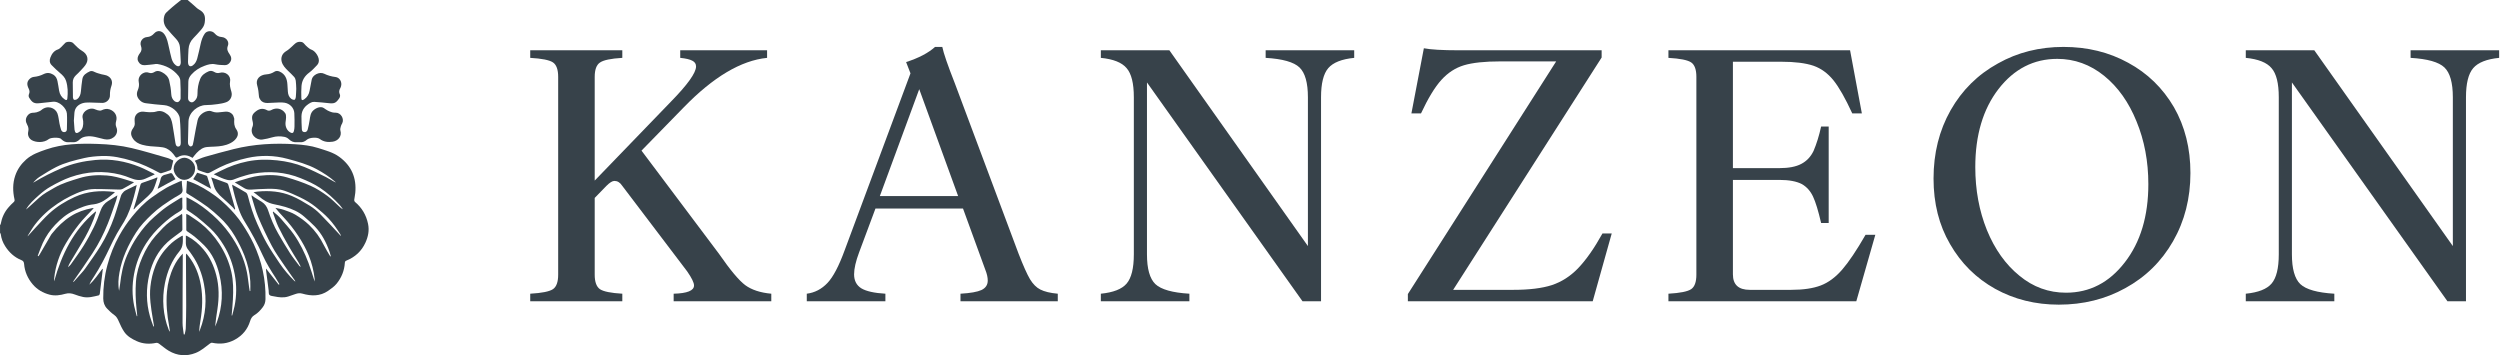
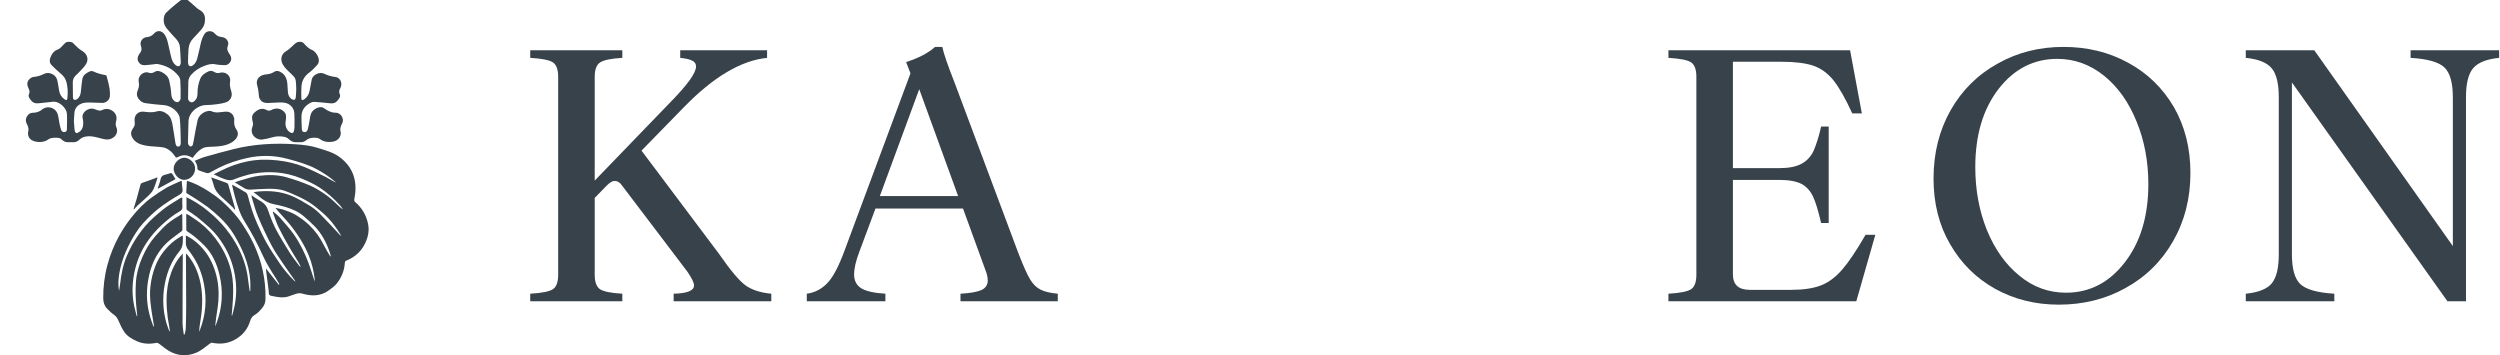
<svg xmlns="http://www.w3.org/2000/svg" width="373" height="53" viewBox="0 0 373 53" fill="none">
  <g clip-path="url(#clip0_195_57)">
-     <path d="M0 33.597C0.035 33.539 0.092 33.485 0.105 33.421C0.276 32.489 0.646 31.647 1.281 30.928C1.514 30.665 1.752 30.403 2.019 30.175C2.176 30.04 2.204 29.93 2.161 29.736C1.896 28.554 1.879 27.37 2.27 26.213C2.591 25.265 3.146 24.47 3.91 23.791C4.777 23.022 5.831 22.666 6.896 22.297C9.377 21.438 11.95 21.391 14.533 21.473C16.261 21.527 17.985 21.698 19.664 22.098C21.45 22.523 23.21 23.061 24.977 23.568C25.305 23.662 25.607 23.84 25.855 23.951C25.755 24.381 25.663 24.794 25.556 25.202C25.536 25.276 25.469 25.37 25.401 25.396C24.963 25.558 24.522 25.712 24.074 25.843C23.98 25.871 23.844 25.815 23.747 25.763C22.452 25.067 21.134 24.43 19.716 24.001C18.235 23.552 16.735 23.216 15.18 23.276C14.313 23.311 13.431 23.382 12.588 23.577C11.145 23.912 9.692 24.259 8.363 24.933C7.512 25.365 6.702 25.878 5.897 26.39C5.541 26.616 5.244 26.933 4.94 27.246C4.997 27.222 5.059 27.203 5.111 27.17C6.406 26.382 7.759 25.712 9.155 25.108C10.778 24.406 12.468 24.036 14.222 23.871C16.524 23.656 18.724 24.052 20.845 24.904C21.578 25.199 22.275 25.586 22.987 25.933C23.016 25.948 23.04 25.977 23.087 26.019C22.998 26.061 22.927 26.096 22.856 26.129C22.477 26.302 22.095 26.473 21.717 26.648C20.948 27.005 20.206 26.868 19.457 26.564C18.978 26.37 18.488 26.191 17.987 26.064C15.458 25.426 12.95 25.577 10.509 26.43C9.498 26.784 8.533 27.288 7.597 27.812C6.942 28.178 6.332 28.647 5.775 29.149C5.072 29.784 4.351 30.417 3.875 31.267C4.029 31.135 4.185 31.008 4.336 30.872C4.834 30.423 5.331 29.972 5.826 29.518C6.51 28.892 7.33 28.471 8.127 28.007C9.276 27.338 10.536 26.983 11.794 26.589C13.169 26.158 14.556 26.069 15.977 26.185C16.925 26.262 17.83 26.515 18.732 26.789C19.138 26.913 19.542 27.046 19.948 27.175V27.247C19.843 27.308 19.735 27.37 19.628 27.43C19.188 27.684 18.755 27.951 18.305 28.185C18.16 28.261 17.972 28.287 17.805 28.284C16.566 28.261 15.328 28.19 14.089 28.203C12.822 28.217 11.668 28.695 10.556 29.24C9.878 29.571 9.223 29.958 8.597 30.377C7.303 31.243 6.162 32.283 5.216 33.512C4.826 34.019 4.516 34.584 4.171 35.123C4.154 35.149 4.149 35.182 4.118 35.268C4.536 34.807 4.904 34.388 5.287 33.982C5.965 33.264 6.615 32.518 7.343 31.851C8.46 30.825 9.743 30.034 11.136 29.395C13.035 28.526 15.009 28.385 17.047 28.638C17.07 28.641 17.092 28.665 17.113 28.678C17.108 28.7 17.112 28.725 17.101 28.733C16.378 29.294 15.71 29.94 14.827 30.27C14.564 30.368 14.283 30.457 14.006 30.482C12.933 30.573 11.971 30.993 11.019 31.429C9.94 31.923 9.049 32.683 8.246 33.526C7.474 34.336 6.842 35.261 6.375 36.274C6.09 36.893 5.874 37.542 5.627 38.177C5.66 38.194 5.692 38.212 5.726 38.229C5.781 38.158 5.845 38.093 5.889 38.016C6.47 37.017 7.05 36.017 7.631 35.017C7.671 34.948 7.728 34.887 7.779 34.824C8.576 33.827 9.474 32.949 10.573 32.253C11.552 31.633 12.603 31.271 13.727 31.06C13.789 31.047 13.852 31.047 13.995 31.035C13.898 31.144 13.847 31.205 13.792 31.264C13.115 31.998 12.387 32.692 11.776 33.474C11.068 34.377 10.408 35.326 9.827 36.311C8.878 37.922 8.272 39.664 8.083 41.53C8.069 41.672 8.059 41.814 8.078 41.968C9.203 37.953 10.966 34.315 14.259 31.56C14.286 31.573 14.314 31.585 14.342 31.597C14.219 31.969 14.111 32.346 13.969 32.71C13.489 33.94 12.896 35.115 12.209 36.247C11.612 37.229 11.028 38.217 10.442 39.203C10.321 39.41 10.219 39.628 10.14 39.873C10.279 39.739 10.445 39.622 10.553 39.468C11.208 38.536 11.888 37.616 12.489 36.651C13.043 35.763 13.543 34.839 14 33.898C14.388 33.096 14.706 32.258 15.003 31.418C15.219 30.808 15.573 30.34 16.122 30.001C16.567 29.727 17.015 29.451 17.518 29.141C17.446 29.438 17.404 29.7 17.318 29.946C16.919 31.085 16.541 32.234 16.091 33.353C15.47 34.895 14.721 36.379 13.804 37.775C13.332 38.492 12.853 39.205 12.367 39.913C11.924 40.563 11.467 41.205 11.017 41.852C10.979 41.908 10.949 41.972 10.915 42.032C10.934 42.046 10.953 42.059 10.973 42.074C11.361 41.637 11.751 41.202 12.136 40.763C12.321 40.551 12.517 40.345 12.677 40.115C13.47 38.97 14.3 37.846 15.026 36.662C15.852 35.311 16.518 33.872 17.045 32.383C17.415 31.34 17.699 30.265 18.047 29.214C18.121 28.989 18.288 28.777 18.46 28.606C18.61 28.456 18.821 28.359 19.017 28.261C19.451 28.041 19.895 27.836 20.401 27.594C20.33 27.907 20.277 28.163 20.214 28.417C19.891 29.721 19.53 31.017 18.956 32.24C18.698 32.793 18.375 33.323 18.044 33.84C17.193 35.171 16.538 36.598 15.857 38.014C15.505 38.745 15.109 39.457 14.704 40.161C14.342 40.787 13.937 41.388 13.554 42.002C13.476 42.13 13.42 42.273 13.325 42.471C14.135 41.751 14.662 40.894 15.273 40.106C15.294 40.115 15.316 40.124 15.339 40.132C15.311 40.376 15.284 40.618 15.254 40.861C15.134 41.854 15.017 42.847 14.887 43.84C14.877 43.925 14.793 44.053 14.723 44.07C13.964 44.25 13.203 44.469 12.415 44.313C11.977 44.227 11.546 44.088 11.13 43.928C10.667 43.751 10.223 43.699 9.736 43.837C8.981 44.052 8.207 44.168 7.428 43.97C6.406 43.71 5.527 43.195 4.86 42.398C4.135 41.533 3.691 40.527 3.596 39.4C3.57 39.097 3.488 38.929 3.18 38.805C2.136 38.385 1.35 37.646 0.763 36.718C0.424 36.182 0.196 35.589 0.116 34.952C0.106 34.873 0.043 34.802 0.005 34.727C0.005 34.349 0.005 33.969 0.005 33.591L0 33.597Z" fill="#37424A" />
    <path d="M27.999 6.10352e-05C28.305 0.263 28.608 0.527 28.915 0.788C29.171 1.006 29.404 1.269 29.693 1.427C30.57 1.9 30.677 2.501 30.536 3.422C30.47 3.859 30.216 4.203 29.929 4.523C29.585 4.909 29.246 5.299 28.881 5.664C28.411 6.13 28.172 6.691 28.126 7.33C28.079 7.968 28.07 8.608 28.049 9.248C28.046 9.328 28.056 9.41 28.072 9.49C28.152 9.898 28.431 10 28.77 9.756C29.132 9.496 29.319 9.121 29.427 8.721C29.624 7.992 29.783 7.251 29.945 6.513C30.062 5.98 30.236 5.475 30.549 5.02C30.866 4.557 31.632 4.519 32.036 4.994C32.323 5.33 32.643 5.492 33.087 5.528C33.755 5.582 34.239 6.228 34 6.827C33.792 7.349 33.98 7.693 34.251 8.08C34.516 8.46 34.615 8.861 34.325 9.287C34.135 9.566 33.869 9.726 33.545 9.72C33.063 9.709 32.572 9.685 32.102 9.588C31.534 9.472 31.028 9.629 30.523 9.817C29.756 10.098 29.083 10.522 28.544 11.136C28.271 11.446 28.096 11.78 28.098 12.207C28.1 13.018 28.079 13.83 28.059 14.641C28.052 14.932 28.206 15.131 28.446 15.236C28.691 15.341 28.886 15.198 29.069 15.018C29.374 14.721 29.467 14.382 29.465 13.968C29.462 13.217 29.582 12.479 29.869 11.776C30.103 11.199 30.584 10.882 31.128 10.644C31.423 10.516 31.702 10.575 31.984 10.744C32.215 10.883 32.478 10.951 32.773 10.864C33.616 10.611 34.474 11.274 34.328 12.121C34.231 12.681 34.367 13.166 34.521 13.673C34.716 14.322 34.399 15.018 33.748 15.252C33.34 15.399 32.899 15.478 32.466 15.535C31.885 15.612 31.296 15.68 30.71 15.68C29.541 15.68 28.161 16.744 28.121 18.122C28.09 19.14 28.064 20.157 28.044 21.175C28.041 21.317 28.052 21.477 28.12 21.596C28.186 21.71 28.325 21.842 28.443 21.854C28.544 21.865 28.733 21.733 28.759 21.633C28.864 21.243 28.919 20.841 28.995 20.443C29.155 19.603 29.288 18.758 29.485 17.925C29.662 17.174 30.458 16.572 31.242 16.54C31.39 16.534 31.547 16.594 31.691 16.649C32.053 16.788 32.423 16.797 32.802 16.744C33.084 16.705 33.368 16.677 33.651 16.658C34.075 16.627 34.441 16.779 34.701 17.092C34.834 17.254 34.874 17.491 34.949 17.697C34.963 17.736 34.952 17.786 34.949 17.832C34.92 18.343 34.921 18.815 35.257 19.29C35.723 19.948 35.438 20.546 34.9 21.012C34.595 21.276 34.192 21.465 33.802 21.596C33.041 21.848 32.235 21.868 31.436 21.898C31.29 21.904 31.144 21.921 30.997 21.927C30.293 21.953 29.789 22.349 29.336 22.818C29.123 23.039 28.944 23.293 28.73 23.558C28.65 23.514 28.573 23.47 28.496 23.429C27.837 23.081 27.178 23.072 26.529 23.44C26.363 23.533 26.267 23.546 26.151 23.375C25.812 22.875 25.405 22.419 24.857 22.158C24.507 21.992 24.084 21.936 23.69 21.909C22.856 21.851 22.021 21.83 21.212 21.6C20.652 21.441 20.165 21.178 19.835 20.68C19.471 20.131 19.457 19.674 19.858 19.131C20.06 18.857 20.151 18.581 20.096 18.249C20.076 18.125 20.082 17.998 20.08 17.871C20.065 17.128 20.629 16.605 21.393 16.659C21.677 16.679 21.959 16.741 22.243 16.739C22.596 16.738 22.97 16.755 23.295 16.647C23.974 16.423 24.501 16.682 24.991 17.062C25.481 17.443 25.632 18.019 25.734 18.59C25.899 19.503 26.023 20.423 26.174 21.338C26.241 21.739 26.372 21.884 26.605 21.871C26.829 21.857 26.979 21.697 26.971 21.291C26.948 20.077 26.942 18.857 26.822 17.65C26.728 16.72 25.541 15.762 24.494 15.688C23.58 15.624 22.668 15.52 21.759 15.402C21.44 15.361 21.142 15.237 20.889 14.989C20.424 14.532 20.302 14.036 20.561 13.446C20.735 13.048 20.789 12.653 20.698 12.211C20.561 11.544 21.053 10.901 21.734 10.791C21.88 10.767 22.05 10.791 22.189 10.844C22.485 10.957 22.77 10.912 23.009 10.761C23.417 10.502 23.768 10.562 24.175 10.777C24.712 11.059 25.113 11.452 25.247 12.016C25.405 12.678 25.512 13.36 25.55 14.037C25.575 14.482 25.723 14.832 26.045 15.098C26.176 15.207 26.458 15.283 26.586 15.216C26.756 15.127 26.944 14.885 26.947 14.705C26.967 13.805 26.95 12.901 26.9 12.001C26.887 11.759 26.762 11.487 26.606 11.293C25.8 10.296 24.721 9.747 23.454 9.544C23.297 9.519 23.127 9.57 22.964 9.588C22.511 9.635 22.058 9.703 21.603 9.726C21.164 9.749 20.825 9.553 20.623 9.157C20.432 8.782 20.55 8.439 20.749 8.109C20.781 8.054 20.822 8.004 20.86 7.954C21.136 7.614 21.185 7.278 21.025 6.84C20.802 6.227 21.261 5.584 21.927 5.531C22.383 5.495 22.703 5.318 23.001 4.985C23.466 4.466 24.138 4.555 24.538 5.125C24.963 5.734 25.054 6.446 25.22 7.135C25.347 7.659 25.442 8.193 25.593 8.711C25.706 9.098 25.877 9.47 26.225 9.732C26.598 10.012 26.887 9.904 26.96 9.446C26.97 9.393 26.977 9.339 26.974 9.284C26.934 8.529 26.911 7.773 26.846 7.02C26.806 6.563 26.597 6.162 26.279 5.815C25.806 5.302 25.327 4.793 24.886 4.254C24.396 3.654 24.311 2.947 24.561 2.239C24.653 1.976 24.926 1.762 25.146 1.557C25.495 1.231 25.865 0.929 26.232 0.623C26.478 0.407 26.745 0.206 27.007 6.10352e-05C27.338 6.10352e-05 27.668 6.10352e-05 27.999 6.10352e-05Z" fill="#37424A" />
    <path d="M34.635 47.08C34.755 46.614 34.898 46.154 34.994 45.684C35.31 44.111 35.319 42.536 35.025 40.955C34.739 39.425 34.222 37.985 33.409 36.648C32.824 35.684 32.15 34.787 31.318 34.019C30.678 33.429 30.012 32.866 29.331 32.321C28.907 31.983 28.436 31.704 27.989 31.394C27.921 31.346 27.83 31.265 27.828 31.199C27.816 30.633 27.821 30.069 27.821 29.426C28.109 29.571 28.334 29.68 28.553 29.798C29.707 30.423 30.747 31.208 31.72 32.07C32.659 32.902 33.508 33.827 34.237 34.845C35.489 36.592 36.415 38.492 36.837 40.601C36.985 41.342 37.055 42.099 37.162 42.847C37.19 43.041 37.226 43.233 37.258 43.425C37.287 43.424 37.317 43.422 37.347 43.421C37.347 42.938 37.37 42.454 37.343 41.973C37.267 40.64 36.954 39.357 36.466 38.114C36.076 37.12 35.592 36.175 35.054 35.25C34.425 34.169 33.647 33.209 32.722 32.365C32.166 31.858 31.608 31.35 31.005 30.898C30.324 30.387 29.596 29.933 28.883 29.464C28.565 29.255 28.231 29.072 27.91 28.868C27.851 28.83 27.785 28.744 27.787 28.683C27.813 28.128 27.853 27.573 27.892 26.977C28.106 27.049 28.278 27.101 28.446 27.164C29.778 27.656 30.973 28.396 32.112 29.214C32.708 29.642 33.264 30.134 33.79 30.644C34.684 31.511 35.512 32.445 36.188 33.483C36.794 34.414 37.369 35.374 37.839 36.376C39.066 38.988 39.673 41.743 39.61 44.63C39.601 45.064 39.482 45.468 39.217 45.819C38.867 46.283 38.474 46.714 37.964 47.011C37.602 47.223 37.429 47.543 37.315 47.912C36.937 49.13 36.198 50.039 35.052 50.672C33.967 51.271 32.851 51.389 31.66 51.141C31.56 51.12 31.415 51.182 31.327 51.25C30.646 51.764 30.003 52.337 29.192 52.658C27.804 53.207 26.45 53.089 25.177 52.337C24.647 52.024 24.186 51.602 23.681 51.245C23.58 51.174 23.412 51.132 23.294 51.157C22.292 51.371 21.31 51.313 20.384 50.891C19.687 50.574 19.003 50.182 18.559 49.548C18.21 49.05 17.958 48.483 17.711 47.926C17.551 47.565 17.395 47.242 17.048 46.999C16.658 46.725 16.309 46.388 15.977 46.044C15.576 45.63 15.41 45.111 15.404 44.537C15.384 42.842 15.587 41.176 16.028 39.536C16.436 38.014 17.016 36.563 17.782 35.179C18.335 34.179 18.967 33.237 19.687 32.346C20.563 31.261 21.52 30.261 22.659 29.444C23.358 28.943 24.074 28.455 24.821 28.023C25.448 27.662 26.13 27.393 26.788 27.085C26.877 27.045 26.976 27.025 27.119 26.98C27.152 27.39 27.15 27.777 27.221 28.151C27.315 28.647 27.108 28.881 26.672 29.122C25.837 29.583 25.037 30.116 24.259 30.665C23.688 31.067 23.146 31.518 22.639 31.998C21.768 32.822 20.931 33.686 20.291 34.701C19.125 36.55 18.204 38.506 17.822 40.666C17.663 41.562 17.586 42.469 17.77 43.389C17.821 43.052 17.881 42.716 17.919 42.377C18.084 40.913 18.362 39.478 18.953 38.109C19.393 37.094 19.907 36.128 20.536 35.214C21.258 34.164 22.064 33.19 23.032 32.352C23.607 31.852 24.18 31.346 24.8 30.904C25.478 30.418 26.207 30.002 26.914 29.557C26.96 29.529 27.011 29.506 27.062 29.488C27.085 29.48 27.115 29.489 27.204 29.495C27.204 29.951 27.181 30.408 27.212 30.861C27.233 31.184 27.121 31.359 26.834 31.521C25.871 32.069 25.009 32.76 24.2 33.503C23.281 34.346 22.46 35.283 21.791 36.332C20.892 37.74 20.3 39.273 19.997 40.914C19.704 42.495 19.698 44.07 20.015 45.643C20.12 46.161 20.276 46.667 20.408 47.18C20.433 47.176 20.458 47.17 20.482 47.165C20.444 46.79 20.407 46.413 20.367 46.038C20.227 44.699 20.188 43.359 20.284 42.014C20.376 40.74 20.729 39.536 21.238 38.37C21.746 37.205 22.386 36.117 23.238 35.159C23.587 34.768 23.946 34.383 24.309 34.005C24.977 33.314 25.755 32.763 26.587 32.282C26.773 32.176 26.941 32.043 27.159 31.895C27.179 32.022 27.196 32.088 27.198 32.156C27.207 32.851 27.221 33.545 27.213 34.24C27.213 34.341 27.133 34.469 27.048 34.535C26.363 35.072 25.618 35.547 24.983 36.137C23.567 37.453 22.717 39.096 22.276 40.956C21.777 43.062 21.794 45.155 22.384 47.238C22.526 47.735 22.719 48.219 22.888 48.711C22.921 48.704 22.952 48.694 22.984 48.687C22.919 48.289 22.853 47.891 22.788 47.493C22.526 45.917 22.267 44.341 22.443 42.736C22.557 41.692 22.799 40.678 23.18 39.698C23.63 38.538 24.317 37.533 25.199 36.639C25.755 36.075 26.387 35.628 27.067 35.235C27.105 35.212 27.149 35.194 27.19 35.178C27.206 35.172 27.226 35.181 27.275 35.185C27.276 35.99 27.375 36.761 26.768 37.495C25.623 38.878 24.96 40.506 24.607 42.256C24.37 43.441 24.297 44.631 24.397 45.834C24.491 46.971 24.732 48.077 25.151 49.142C25.199 49.265 25.248 49.387 25.361 49.498C25.322 49.232 25.294 48.964 25.244 48.701C24.918 46.984 24.753 45.254 24.912 43.51C25.029 42.209 25.358 40.961 25.928 39.772C26.265 39.067 26.7 38.433 27.269 37.839C27.269 37.937 27.269 38.034 27.269 38.132C27.256 41.486 27.233 44.84 27.238 48.194C27.238 48.761 27.355 49.328 27.418 49.896C27.463 49.896 27.508 49.899 27.552 49.899C27.609 49.592 27.706 49.286 27.716 48.977C27.754 47.852 27.78 46.725 27.78 45.599C27.779 43.111 27.757 40.622 27.745 38.134C27.745 38.038 27.745 37.941 27.808 37.827C27.915 37.961 28.024 38.094 28.129 38.229C29.128 39.5 29.683 40.956 29.963 42.519C30.279 44.288 30.199 46.055 29.909 47.82C29.817 48.378 29.733 48.94 29.707 49.519C29.753 49.406 29.803 49.294 29.847 49.18C30.704 46.967 30.872 44.695 30.428 42.376C30.131 40.819 29.576 39.362 28.654 38.05C28.479 37.799 28.311 37.541 28.113 37.306C27.861 37.007 27.734 36.671 27.728 36.289C27.722 35.922 27.728 35.554 27.728 35.141C27.839 35.19 27.913 35.215 27.981 35.252C28.915 35.745 29.689 36.427 30.362 37.224C31.316 38.355 31.9 39.649 32.27 41.07C32.706 42.748 32.691 44.422 32.441 46.112C32.313 46.976 32.17 47.837 32.096 48.722C32.182 48.513 32.278 48.306 32.355 48.092C33.197 45.752 33.317 43.376 32.736 40.962C32.346 39.342 31.686 37.852 30.495 36.636C30.034 36.165 29.536 35.725 29.029 35.3C28.684 35.011 28.291 34.777 27.924 34.51C27.865 34.468 27.797 34.388 27.796 34.326C27.787 33.544 27.79 32.76 27.79 31.911C27.973 31.996 28.093 32.032 28.192 32.099C28.77 32.492 29.368 32.866 29.915 33.299C31.022 34.173 31.956 35.215 32.719 36.389C33.557 37.68 34.175 39.072 34.516 40.571C34.826 41.94 34.82 43.327 34.747 44.714C34.706 45.496 34.626 46.276 34.562 47.056L34.635 47.08Z" fill="#37424A" />
    <path d="M49.362 38.232C49.302 38.019 49.251 37.801 49.178 37.592C48.691 36.19 48.02 34.883 46.977 33.796C46.478 33.274 45.926 32.799 45.384 32.32C44.578 31.606 43.604 31.188 42.583 30.878C42.03 30.71 41.458 30.588 40.889 30.474C40.008 30.299 39.277 29.863 38.619 29.281C38.391 29.079 38.133 28.908 37.828 28.677C38.09 28.636 38.274 28.598 38.459 28.58C40.194 28.414 41.905 28.556 43.513 29.229C44.459 29.625 45.35 30.161 46.225 30.7C46.771 31.035 47.283 31.451 47.734 31.904C48.727 32.899 49.672 33.94 50.633 34.966C50.711 35.049 50.768 35.15 50.885 35.218C50.843 35.118 50.815 35.011 50.758 34.92C50.244 34.109 49.698 33.324 49.037 32.616C48.445 31.983 47.784 31.435 47.113 30.889C46.386 30.297 45.584 29.833 44.746 29.43C44.009 29.078 43.258 28.741 42.486 28.473C41.648 28.181 40.757 28.148 39.872 28.173C39.055 28.197 38.238 28.232 37.423 28.293C37.065 28.318 36.749 28.249 36.452 28.073C35.993 27.801 35.536 27.521 35.025 27.211C35.267 27.125 35.464 27.043 35.667 26.983C36.683 26.682 37.688 26.338 38.752 26.217C40.116 26.061 41.478 26.073 42.794 26.459C44.003 26.813 45.205 27.217 46.352 27.727C47.235 28.12 48.064 28.665 48.849 29.234C49.513 29.715 50.08 30.328 50.691 30.881C50.831 31.008 50.977 31.131 51.162 31.223C51.007 31.011 50.869 30.784 50.692 30.592C49.806 29.627 48.843 28.756 47.736 28.023C46.837 27.429 45.874 26.998 44.883 26.595C42.549 25.647 40.14 25.476 37.679 25.922C37.041 26.037 36.42 26.246 35.798 26.433C35.461 26.535 35.14 26.692 34.804 26.806C34.168 27.019 33.596 26.762 33.026 26.539C32.739 26.427 32.469 26.276 32.192 26.143C32.113 26.105 32.033 26.072 31.887 26.005C32.289 25.806 32.63 25.639 32.969 25.468C34.228 24.83 35.546 24.356 36.938 24.076C38.402 23.782 39.871 23.766 41.35 23.924C42.747 24.073 44.108 24.379 45.399 24.907C46.504 25.359 47.574 25.896 48.644 26.427C49.137 26.672 49.592 26.992 50.103 27.234C50.074 27.197 50.049 27.157 50.014 27.126C49.172 26.382 48.238 25.778 47.244 25.241C45.88 24.503 44.405 24.108 42.921 23.704C40.919 23.16 38.907 23.126 36.904 23.568C35.486 23.88 34.094 24.329 32.782 24.969C32.26 25.225 31.757 25.521 31.238 25.781C31.13 25.836 30.97 25.857 30.855 25.824C30.452 25.706 30.054 25.567 29.659 25.417C29.576 25.385 29.464 25.281 29.464 25.21C29.461 24.772 29.339 24.376 29.057 23.984C29.592 23.777 30.085 23.543 30.604 23.394C32.021 22.99 33.443 22.6 34.874 22.243C37.879 21.494 40.937 21.323 44.023 21.521C45.197 21.597 46.369 21.73 47.489 22.09C48.565 22.437 49.681 22.72 50.61 23.394C52.457 24.736 53.218 26.559 53.007 28.786C52.975 29.135 52.889 29.479 52.85 29.827C52.839 29.922 52.884 30.061 52.955 30.12C54 30.993 54.641 32.085 54.915 33.406C55.122 34.397 54.925 35.323 54.518 36.212C53.941 37.474 52.976 38.361 51.672 38.886C51.506 38.952 51.461 39.055 51.452 39.212C51.376 40.38 50.956 41.433 50.214 42.333C49.871 42.751 49.402 43.084 48.947 43.397C47.751 44.221 46.441 44.195 45.103 43.807C44.749 43.704 44.416 43.751 44.08 43.869C43.727 43.994 43.372 44.118 43.015 44.233C42.317 44.459 41.617 44.366 40.92 44.223C40.67 44.171 40.352 44.162 40.202 44.006C40.065 43.866 40.113 43.551 40.082 43.313C39.952 42.312 39.823 41.312 39.693 40.31C39.686 40.253 39.693 40.193 39.693 40.072C40.348 40.905 40.966 41.69 41.584 42.475C41.62 42.451 41.657 42.427 41.692 42.403C41.501 42.082 41.319 41.754 41.116 41.441C40.408 40.356 39.729 39.258 39.192 38.079C38.399 36.335 37.505 34.647 36.483 33.019C35.78 31.898 35.41 30.636 35.059 29.376C34.911 28.846 34.79 28.309 34.659 27.777C34.65 27.738 34.653 27.694 34.642 27.55C35.37 27.963 36.048 28.323 36.696 28.73C36.848 28.825 36.942 29.064 36.99 29.255C37.35 30.681 37.796 32.081 38.4 33.426C38.841 34.404 39.289 35.383 39.82 36.317C40.395 37.327 41.056 38.292 41.705 39.261C42.346 40.215 43.096 41.088 43.912 41.907C43.952 41.947 44.001 41.981 44.075 41.991C44.041 41.932 44.012 41.869 43.974 41.814C43.454 41.073 42.919 40.341 42.415 39.589C41.782 38.642 41.104 37.716 40.572 36.715C39.815 35.288 39.129 33.822 38.502 32.337C38.103 31.394 37.862 30.387 37.554 29.406C37.534 29.34 37.539 29.267 37.525 29.128C37.716 29.267 37.856 29.382 38.009 29.477C38.357 29.695 38.715 29.898 39.061 30.119C39.533 30.421 39.829 30.852 40 31.377C40.393 32.578 40.874 33.746 41.509 34.846C42.079 35.831 42.653 36.814 43.269 37.77C43.693 38.429 44.192 39.04 44.661 39.671C44.706 39.731 44.777 39.775 44.88 39.796C44.767 39.578 44.664 39.353 44.538 39.143C44.049 38.327 43.534 37.529 43.066 36.703C42.529 35.76 41.998 34.813 41.529 33.839C41.202 33.159 40.985 32.429 40.72 31.719C40.704 31.68 40.704 31.636 40.746 31.554C40.957 31.733 41.175 31.904 41.378 32.091C41.571 32.268 41.76 32.453 41.928 32.651C42.565 33.406 43.248 34.131 43.812 34.935C44.744 36.265 45.462 37.719 46.03 39.235C46.364 40.127 46.631 41.044 46.945 42.002C46.945 41.832 46.958 41.707 46.944 41.584C46.803 40.389 46.524 39.229 46.063 38.109C45.644 37.087 45.114 36.126 44.505 35.202C43.841 34.194 43.098 33.25 42.272 32.37C41.871 31.943 41.474 31.512 41.088 31.019C41.5 31.11 41.924 31.163 42.318 31.3C42.921 31.511 43.545 31.713 44.084 32.04C44.797 32.473 45.49 32.967 46.09 33.538C47.021 34.421 47.768 35.456 48.335 36.612C48.613 37.176 48.96 37.709 49.276 38.255C49.303 38.247 49.331 38.238 49.357 38.23L49.362 38.232Z" fill="#37424A" />
-     <path d="M11.023 18.027C11.056 18.482 11.084 18.913 11.119 19.344C11.127 19.441 11.153 19.541 11.188 19.632C11.267 19.839 11.406 19.906 11.621 19.803C12.172 19.538 12.384 19.068 12.415 18.508C12.431 18.233 12.414 17.942 12.343 17.676C12.107 16.791 13.109 16.107 13.856 16.211C14.101 16.246 14.328 16.394 14.573 16.45C14.757 16.493 14.989 16.537 15.14 16.462C15.544 16.267 15.92 16.168 16.37 16.326C17.139 16.599 17.552 17.295 17.332 18.06C17.238 18.387 17.232 18.686 17.37 19.006C17.596 19.523 17.428 20.119 16.982 20.467C16.558 20.797 16.113 20.886 15.553 20.767C14.649 20.576 13.762 20.202 12.801 20.373C12.451 20.435 12.142 20.556 11.882 20.81C11.617 21.071 11.301 21.246 10.9 21.222C10.672 21.208 10.441 21.205 10.211 21.222C9.79 21.252 9.47 21.064 9.18 20.797C9.148 20.767 9.123 20.726 9.088 20.7C8.762 20.473 7.596 20.503 7.278 20.753C6.526 21.346 5.391 21.263 4.78 20.934C4.33 20.694 4.083 20.18 4.211 19.641C4.3 19.261 4.243 18.938 4.057 18.608C3.796 18.148 3.77 17.686 4.111 17.239C4.293 17 4.522 16.859 4.823 16.829C5.032 16.807 5.254 16.82 5.45 16.758C5.703 16.679 5.979 16.587 6.171 16.419C7.075 15.635 8.246 16.078 8.565 16.916C8.744 17.388 8.767 17.916 8.872 18.417C8.938 18.733 9.012 19.049 9.112 19.357C9.199 19.623 9.42 19.75 9.661 19.707C9.928 19.661 9.978 19.452 9.982 19.238C9.992 18.475 10.034 17.708 9.982 16.947C9.928 16.158 8.858 15.048 7.861 15.184C7.263 15.266 6.657 15.302 6.059 15.379C5.133 15.499 4.83 15.369 4.333 14.541C4.259 14.417 4.259 14.196 4.317 14.06C4.445 13.768 4.427 13.52 4.285 13.237C3.961 12.59 4.012 12.139 4.467 11.736C4.619 11.602 4.844 11.491 5.046 11.473C5.569 11.426 6.053 11.283 6.515 11.053C7.01 10.808 7.475 10.85 7.949 11.137C8.329 11.369 8.494 11.715 8.576 12.11C8.673 12.578 8.741 13.051 8.819 13.522C8.913 14.084 9.189 14.534 9.678 14.848C9.908 14.995 10.02 14.953 10.049 14.687C10.146 13.802 10.128 12.921 9.855 12.063C9.696 11.564 9.339 11.21 8.937 10.877C8.505 10.52 8.106 10.122 7.71 9.724C7.384 9.399 7.363 8.992 7.515 8.59C7.727 8.036 8.046 7.572 8.664 7.366C8.844 7.305 8.997 7.147 9.14 7.012C9.345 6.821 9.528 6.608 9.726 6.408C9.949 6.181 10.632 6.177 10.888 6.41C11.128 6.629 11.342 6.877 11.586 7.094C11.788 7.274 12.002 7.449 12.236 7.585C13.078 8.074 13.306 8.93 12.737 9.717C12.434 10.137 12.045 10.499 11.689 10.883C11.572 11.01 11.437 11.119 11.315 11.24C11.017 11.534 10.851 11.876 10.858 12.302C10.874 13.05 10.862 13.797 10.882 14.544C10.885 14.667 10.974 14.87 11.059 14.889C11.196 14.922 11.395 14.876 11.511 14.789C11.894 14.505 12.028 14.092 12.07 13.632C12.126 13.024 12.19 12.416 12.284 11.812C12.381 11.184 12.884 10.895 13.4 10.649C13.628 10.541 13.856 10.609 14.098 10.73C14.427 10.895 14.796 10.982 15.154 11.085C15.39 11.152 15.646 11.162 15.874 11.246C16.566 11.507 16.873 12.103 16.631 12.792C16.469 13.254 16.386 13.714 16.404 14.195C16.432 14.873 15.855 15.352 15.282 15.355C14.641 15.358 13.998 15.295 13.357 15.292C13.004 15.292 12.63 15.296 12.301 15.403C11.631 15.624 11.179 16.077 11.105 16.807C11.063 17.219 11.046 17.633 11.02 18.025L11.023 18.027Z" fill="#37424A" />
+     <path d="M11.023 18.027C11.056 18.482 11.084 18.913 11.119 19.344C11.127 19.441 11.153 19.541 11.188 19.632C11.267 19.839 11.406 19.906 11.621 19.803C12.172 19.538 12.384 19.068 12.415 18.508C12.431 18.233 12.414 17.942 12.343 17.676C12.107 16.791 13.109 16.107 13.856 16.211C14.101 16.246 14.328 16.394 14.573 16.45C14.757 16.493 14.989 16.537 15.14 16.462C15.544 16.267 15.92 16.168 16.37 16.326C17.139 16.599 17.552 17.295 17.332 18.06C17.238 18.387 17.232 18.686 17.37 19.006C17.596 19.523 17.428 20.119 16.982 20.467C16.558 20.797 16.113 20.886 15.553 20.767C14.649 20.576 13.762 20.202 12.801 20.373C12.451 20.435 12.142 20.556 11.882 20.81C11.617 21.071 11.301 21.246 10.9 21.222C10.672 21.208 10.441 21.205 10.211 21.222C9.79 21.252 9.47 21.064 9.18 20.797C9.148 20.767 9.123 20.726 9.088 20.7C8.762 20.473 7.596 20.503 7.278 20.753C6.526 21.346 5.391 21.263 4.78 20.934C4.33 20.694 4.083 20.18 4.211 19.641C4.3 19.261 4.243 18.938 4.057 18.608C3.796 18.148 3.77 17.686 4.111 17.239C4.293 17 4.522 16.859 4.823 16.829C5.032 16.807 5.254 16.82 5.45 16.758C5.703 16.679 5.979 16.587 6.171 16.419C7.075 15.635 8.246 16.078 8.565 16.916C8.744 17.388 8.767 17.916 8.872 18.417C8.938 18.733 9.012 19.049 9.112 19.357C9.199 19.623 9.42 19.75 9.661 19.707C9.928 19.661 9.978 19.452 9.982 19.238C9.992 18.475 10.034 17.708 9.982 16.947C9.928 16.158 8.858 15.048 7.861 15.184C7.263 15.266 6.657 15.302 6.059 15.379C5.133 15.499 4.83 15.369 4.333 14.541C4.259 14.417 4.259 14.196 4.317 14.06C4.445 13.768 4.427 13.52 4.285 13.237C3.961 12.59 4.012 12.139 4.467 11.736C4.619 11.602 4.844 11.491 5.046 11.473C5.569 11.426 6.053 11.283 6.515 11.053C7.01 10.808 7.475 10.85 7.949 11.137C8.329 11.369 8.494 11.715 8.576 12.11C8.673 12.578 8.741 13.051 8.819 13.522C8.913 14.084 9.189 14.534 9.678 14.848C9.908 14.995 10.02 14.953 10.049 14.687C10.146 13.802 10.128 12.921 9.855 12.063C9.696 11.564 9.339 11.21 8.937 10.877C8.505 10.52 8.106 10.122 7.71 9.724C7.384 9.399 7.363 8.992 7.515 8.59C7.727 8.036 8.046 7.572 8.664 7.366C8.844 7.305 8.997 7.147 9.14 7.012C9.345 6.821 9.528 6.608 9.726 6.408C9.949 6.181 10.632 6.177 10.888 6.41C11.128 6.629 11.342 6.877 11.586 7.094C11.788 7.274 12.002 7.449 12.236 7.585C13.078 8.074 13.306 8.93 12.737 9.717C12.434 10.137 12.045 10.499 11.689 10.883C11.572 11.01 11.437 11.119 11.315 11.24C11.017 11.534 10.851 11.876 10.858 12.302C10.874 13.05 10.862 13.797 10.882 14.544C10.885 14.667 10.974 14.87 11.059 14.889C11.196 14.922 11.395 14.876 11.511 14.789C11.894 14.505 12.028 14.092 12.07 13.632C12.126 13.024 12.19 12.416 12.284 11.812C12.381 11.184 12.884 10.895 13.4 10.649C13.628 10.541 13.856 10.609 14.098 10.73C14.427 10.895 14.796 10.982 15.154 11.085C15.39 11.152 15.646 11.162 15.874 11.246C16.469 13.254 16.386 13.714 16.404 14.195C16.432 14.873 15.855 15.352 15.282 15.355C14.641 15.358 13.998 15.295 13.357 15.292C13.004 15.292 12.63 15.296 12.301 15.403C11.631 15.624 11.179 16.077 11.105 16.807C11.063 17.219 11.046 17.633 11.02 18.025L11.023 18.027Z" fill="#37424A" />
    <path d="M44.205 13.305C44.178 12.799 44.181 12.417 44.129 12.044C44.103 11.848 44.02 11.632 43.892 11.484C43.608 11.157 43.281 10.868 42.972 10.564C42.568 10.166 42.173 9.756 42.028 9.196C41.873 8.593 42.079 7.986 42.72 7.614C43.038 7.429 43.309 7.165 43.584 6.917C43.91 6.622 44.185 6.253 44.689 6.24C44.943 6.234 45.169 6.266 45.348 6.485C45.519 6.696 45.717 6.889 45.925 7.063C46.088 7.201 46.272 7.342 46.47 7.41C47.072 7.616 47.725 8.605 47.549 9.272C47.509 9.423 47.434 9.584 47.326 9.696C46.948 10.085 46.584 10.502 46.15 10.821C45.453 11.331 45.057 11.988 44.985 12.818C44.934 13.417 44.944 14.024 44.96 14.626C44.969 14.968 45.108 15.013 45.396 14.812C45.846 14.497 46.097 14.066 46.191 13.534C46.29 12.976 46.4 12.419 46.511 11.862C46.638 11.213 47.637 10.643 48.363 10.998C48.901 11.261 49.464 11.42 50.066 11.491C50.692 11.566 51.068 12.258 50.879 12.88C50.848 12.983 50.811 13.089 50.757 13.181C50.58 13.484 50.555 13.77 50.712 14.104C50.777 14.243 50.732 14.494 50.638 14.632C50.123 15.387 49.891 15.49 48.966 15.384C48.275 15.305 47.582 15.243 46.886 15.199C46.712 15.189 46.514 15.236 46.359 15.317C45.539 15.75 44.998 16.388 44.978 17.34C44.965 17.969 45.005 18.6 45.031 19.229C45.04 19.45 45.088 19.671 45.373 19.709C45.627 19.744 45.837 19.612 45.912 19.314C46.03 18.853 46.125 18.387 46.198 17.916C46.278 17.396 46.322 16.856 46.739 16.478C47.179 16.075 47.856 15.82 48.311 16.118C48.506 16.246 48.693 16.391 48.9 16.499C49.108 16.606 49.33 16.694 49.556 16.758C49.721 16.804 49.901 16.814 50.075 16.812C50.862 16.801 51.398 17.741 51.056 18.4C50.98 18.544 50.891 18.688 50.854 18.842C50.803 19.046 50.727 19.281 50.785 19.465C51.045 20.311 50.465 21.019 49.629 21.143C48.933 21.246 48.285 21.17 47.703 20.73C47.303 20.426 46.164 20.512 45.789 20.844C45.505 21.095 45.188 21.251 44.792 21.22C44.618 21.207 44.442 21.207 44.269 21.22C43.785 21.257 43.411 21.081 43.069 20.744C42.904 20.58 42.65 20.461 42.417 20.417C41.811 20.303 41.204 20.314 40.598 20.496C40.128 20.638 39.641 20.741 39.154 20.816C38.246 20.96 37.178 20.028 37.68 18.88C37.776 18.664 37.756 18.361 37.694 18.122C37.497 17.354 37.62 17.015 38.267 16.547C38.806 16.158 39.322 16.149 39.895 16.467C40.034 16.544 40.305 16.517 40.452 16.432C41.224 15.985 42.09 16.19 42.566 16.904C42.674 17.068 42.677 17.316 42.679 17.526C42.682 17.768 42.626 18.009 42.602 18.251C42.534 18.897 42.83 19.509 43.335 19.77C43.617 19.915 43.765 19.865 43.846 19.561C43.903 19.344 43.935 19.117 43.937 18.894C43.943 18.219 43.956 17.541 43.913 16.869C43.862 16.087 43.251 15.455 42.461 15.325C42.193 15.281 41.914 15.278 41.64 15.287C41.071 15.304 40.502 15.352 39.934 15.367C39.516 15.378 39.124 15.272 38.87 14.918C38.759 14.764 38.65 14.572 38.638 14.392C38.599 13.826 38.531 13.277 38.369 12.721C38.112 11.838 38.722 11.159 39.767 11.092C40.211 11.063 40.598 10.927 40.968 10.688C41.202 10.537 41.474 10.566 41.732 10.684C42.548 11.057 42.822 11.747 42.878 12.566C42.902 12.935 42.922 13.302 42.949 13.671C42.978 14.09 43.109 14.476 43.454 14.742C43.584 14.842 43.792 14.912 43.944 14.885C44.032 14.87 44.121 14.636 44.135 14.496C44.178 14.057 44.185 13.615 44.2 13.301L44.205 13.305Z" fill="#37424A" />
    <path d="M29.103 25.208C29.097 26.084 28.352 26.819 27.497 26.834C26.652 26.851 25.916 25.968 25.908 25.181C25.898 24.241 26.837 23.514 27.538 23.533C28.22 23.553 29.165 24.253 29.103 25.207V25.208Z" fill="#37424A" />
    <path d="M31.504 26.465C32.298 26.75 33.026 27.014 33.758 27.269C33.93 27.328 34.02 27.415 34.071 27.597C34.397 28.769 34.74 29.936 35.076 31.105C35.085 31.135 35.076 31.17 35.076 31.202C35.049 31.225 35.022 31.247 34.995 31.27C34.908 31.158 34.832 31.034 34.73 30.939C34.222 30.459 33.719 29.974 33.191 29.518C32.566 28.98 32.055 28.384 31.863 27.561C31.779 27.199 31.632 26.851 31.503 26.465H31.504Z" fill="#37424A" />
    <path d="M19.923 31.191C20.076 30.695 20.236 30.202 20.378 29.703C20.578 29.001 20.769 28.297 20.951 27.591C20.994 27.421 21.081 27.331 21.244 27.275C21.857 27.063 22.468 26.843 23.08 26.622C23.204 26.577 23.325 26.517 23.474 26.452C23.474 26.521 23.488 26.576 23.473 26.619C23.289 27.157 23.14 27.709 22.901 28.222C22.747 28.553 22.491 28.857 22.224 29.117C21.68 29.648 21.093 30.138 20.532 30.654C20.338 30.833 20.171 31.04 19.992 31.234C19.969 31.218 19.948 31.205 19.924 31.19L19.923 31.191Z" fill="#37424A" />
-     <path d="M29.422 25.774C29.869 25.913 30.316 26.049 30.758 26.194C30.82 26.214 30.896 26.27 30.914 26.326C31.105 26.909 31.285 27.494 31.467 28.078C31.472 28.093 31.461 28.111 31.452 28.151C30.575 27.674 29.704 27.202 28.83 26.727C29.027 26.408 29.217 26.104 29.421 25.774H29.422Z" fill="#37424A" />
    <path d="M23.52 28.113C23.67 27.662 23.866 27.222 23.953 26.76C24.044 26.287 24.326 26.116 24.756 26.037C24.988 25.995 25.208 25.889 25.438 25.834C25.512 25.818 25.644 25.848 25.681 25.902C25.857 26.161 26.009 26.436 26.184 26.73C25.32 27.199 24.448 27.674 23.576 28.148C23.556 28.135 23.537 28.125 23.517 28.113H23.52Z" fill="#37424A" />
  </g>
  <path d="M335.071 44.952V43.821C336.929 43.637 338.21 43.135 338.914 42.314C339.634 41.477 339.994 40.02 339.994 37.944V14.51C339.994 12.434 339.634 10.985 338.914 10.165C338.21 9.327 336.929 8.817 335.071 8.633V7.502H345.293L365.964 36.713V14.51C365.964 12.35 365.546 10.868 364.709 10.064C363.871 9.261 362.188 8.783 359.66 8.633V7.502H372.872V8.633C371.013 8.817 369.724 9.327 369.004 10.165C368.284 11.002 367.924 12.45 367.924 14.51V44.952H365.161L341.953 12.3V37.944C341.953 40.104 342.371 41.586 343.209 42.39C344.062 43.193 345.754 43.671 348.282 43.821V44.952H335.071Z" fill="#37424A" />
  <path d="M307.171 45.454C303.688 45.454 300.523 44.667 297.677 43.093C294.83 41.502 292.586 39.275 290.945 36.412C289.304 33.599 288.484 30.342 288.484 26.641C288.484 22.857 289.329 19.466 291.021 16.469C292.729 13.455 295.09 11.119 298.104 9.461C301.017 7.82 304.274 7 307.874 7C311.441 7 314.656 7.787 317.519 9.361C320.399 10.918 322.676 13.129 324.351 15.992C325.992 18.855 326.812 22.129 326.812 25.812C326.812 29.58 325.95 32.971 324.225 35.985C322.5 38.999 320.123 41.335 317.092 42.992C314.128 44.633 310.821 45.454 307.171 45.454ZM294.713 24.933C294.713 28.333 295.291 31.464 296.446 34.327C297.618 37.191 299.234 39.459 301.293 41.134C303.336 42.825 305.655 43.671 308.251 43.671C311.767 43.671 314.689 42.164 317.017 39.15C319.361 36.136 320.533 32.242 320.533 27.47C320.533 24.088 319.947 20.973 318.775 18.127C317.619 15.263 316.012 12.995 313.952 11.32C311.859 9.629 309.523 8.783 306.945 8.783C303.428 8.783 300.506 10.282 298.179 13.279C295.868 16.276 294.713 20.161 294.713 24.933Z" fill="#37424A" />
  <path d="M248.93 44.952V43.821C250.671 43.721 251.802 43.495 252.321 43.143C252.84 42.791 253.099 42.072 253.099 40.983V11.471C253.099 10.382 252.84 9.662 252.321 9.311C251.802 8.959 250.671 8.733 248.93 8.633V7.502H276.031L277.789 16.921H276.358C275.319 14.661 274.382 13.011 273.544 11.973C272.707 10.935 271.719 10.215 270.581 9.813C269.392 9.411 267.784 9.21 265.758 9.21H258.55V25.084H265.482C266.872 25.084 267.96 24.875 268.747 24.456C269.551 24.038 270.162 23.393 270.581 22.522C271.033 21.467 271.41 20.253 271.711 18.88H272.841V33.272H271.711C271.292 31.464 270.89 30.149 270.505 29.329C270.12 28.508 269.568 27.889 268.848 27.47C268.044 27.052 266.922 26.842 265.482 26.842H258.55V40.933C258.55 42.473 259.387 43.244 261.061 43.244H267.24C269.049 43.244 270.522 43.026 271.661 42.591C272.799 42.155 273.863 41.368 274.851 40.23C275.838 39.091 277.002 37.358 278.342 35.03H279.799L276.96 44.952H248.93Z" fill="#37424A" />
-   <path d="M210.054 44.952V43.871L232.182 9.16H223.843C221.516 9.16 219.707 9.353 218.418 9.738C217.145 10.123 216.024 10.851 215.052 11.923C214.081 12.995 213.068 14.661 212.013 16.921H210.582L212.44 7.201C213.478 7.402 215.203 7.502 217.614 7.502H238.964V8.582L216.811 43.244H225.802C228.163 43.244 230.072 43.009 231.529 42.54C232.986 42.055 234.283 41.226 235.422 40.054C236.644 38.781 237.867 37.04 239.089 34.83H240.471L237.632 44.952H210.054Z" fill="#37424A" />
-   <path d="M164.246 44.952V43.821C166.105 43.637 167.386 43.135 168.089 42.314C168.809 41.477 169.169 40.02 169.169 37.944V14.51C169.169 12.434 168.809 10.985 168.089 10.165C167.386 9.327 166.105 8.817 164.246 8.633V7.502H174.469L195.14 36.713V14.51C195.14 12.35 194.721 10.868 193.884 10.064C193.047 9.261 191.364 8.783 188.835 8.633V7.502H202.047V8.633C200.188 8.817 198.899 9.327 198.179 10.165C197.459 11.002 197.099 12.45 197.099 14.51V44.952H194.336L171.128 12.3V37.944C171.128 40.104 171.547 41.586 172.384 42.39C173.238 43.193 174.929 43.671 177.457 43.821V44.952H164.246Z" fill="#37424A" />
  <path d="M143.304 44.952V43.821C144.777 43.738 145.824 43.553 146.443 43.269C147.063 42.967 147.372 42.498 147.372 41.862C147.372 41.393 147.255 40.866 147.021 40.28L143.68 31.112H130.62L128.183 37.643C127.681 38.982 127.43 40.079 127.43 40.933C127.43 41.871 127.79 42.566 128.51 43.018C129.23 43.453 130.427 43.721 132.101 43.821V44.952H120.372V43.821C121.561 43.671 122.59 43.135 123.461 42.214C124.315 41.31 125.169 39.685 126.023 37.341L135.844 10.943L135.191 9.261C137.066 8.658 138.506 7.904 139.511 7H140.591C140.775 7.921 141.395 9.721 142.45 12.4L151.969 37.843C152.672 39.652 153.241 40.925 153.677 41.661C154.129 42.398 154.64 42.909 155.209 43.193C155.828 43.511 156.699 43.721 157.821 43.821V44.952H143.304ZM131.273 29.253H142.952L137.15 13.304L131.273 29.253Z" fill="#37424A" />
  <path d="M100.509 44.952V43.821C102.536 43.771 103.549 43.361 103.549 42.591C103.549 42.172 103.205 41.469 102.519 40.481L92.799 27.671C92.497 27.219 92.12 26.993 91.668 26.993C91.367 26.993 90.973 27.236 90.488 27.721L88.73 29.53V40.983C88.73 42.055 88.989 42.775 89.508 43.143C90.027 43.495 91.141 43.721 92.849 43.821V44.952H79.11V43.821C80.851 43.721 81.982 43.495 82.501 43.143C83.02 42.791 83.279 42.072 83.279 40.983V11.471C83.279 10.382 83.02 9.662 82.501 9.311C81.982 8.959 80.851 8.733 79.11 8.633V7.502H92.849V8.633C91.141 8.733 90.027 8.967 89.508 9.336C88.989 9.687 88.73 10.399 88.73 11.471V26.943L100.057 15.213C102.586 12.634 103.85 10.868 103.85 9.914C103.85 9.528 103.666 9.244 103.297 9.06C102.929 8.859 102.326 8.716 101.489 8.633V7.502H114.449V8.633C110.565 9.018 106.412 11.488 101.991 16.042L95.712 22.472L107.291 37.894C108.949 40.288 110.246 41.837 111.184 42.54C112.139 43.244 113.436 43.671 115.077 43.821V44.952H100.509Z" fill="#37424A" />
  <defs>
    <clipPath id="clip0_195_57">
      <rect width="55" height="53" fill="white" />
    </clipPath>
  </defs>
</svg>